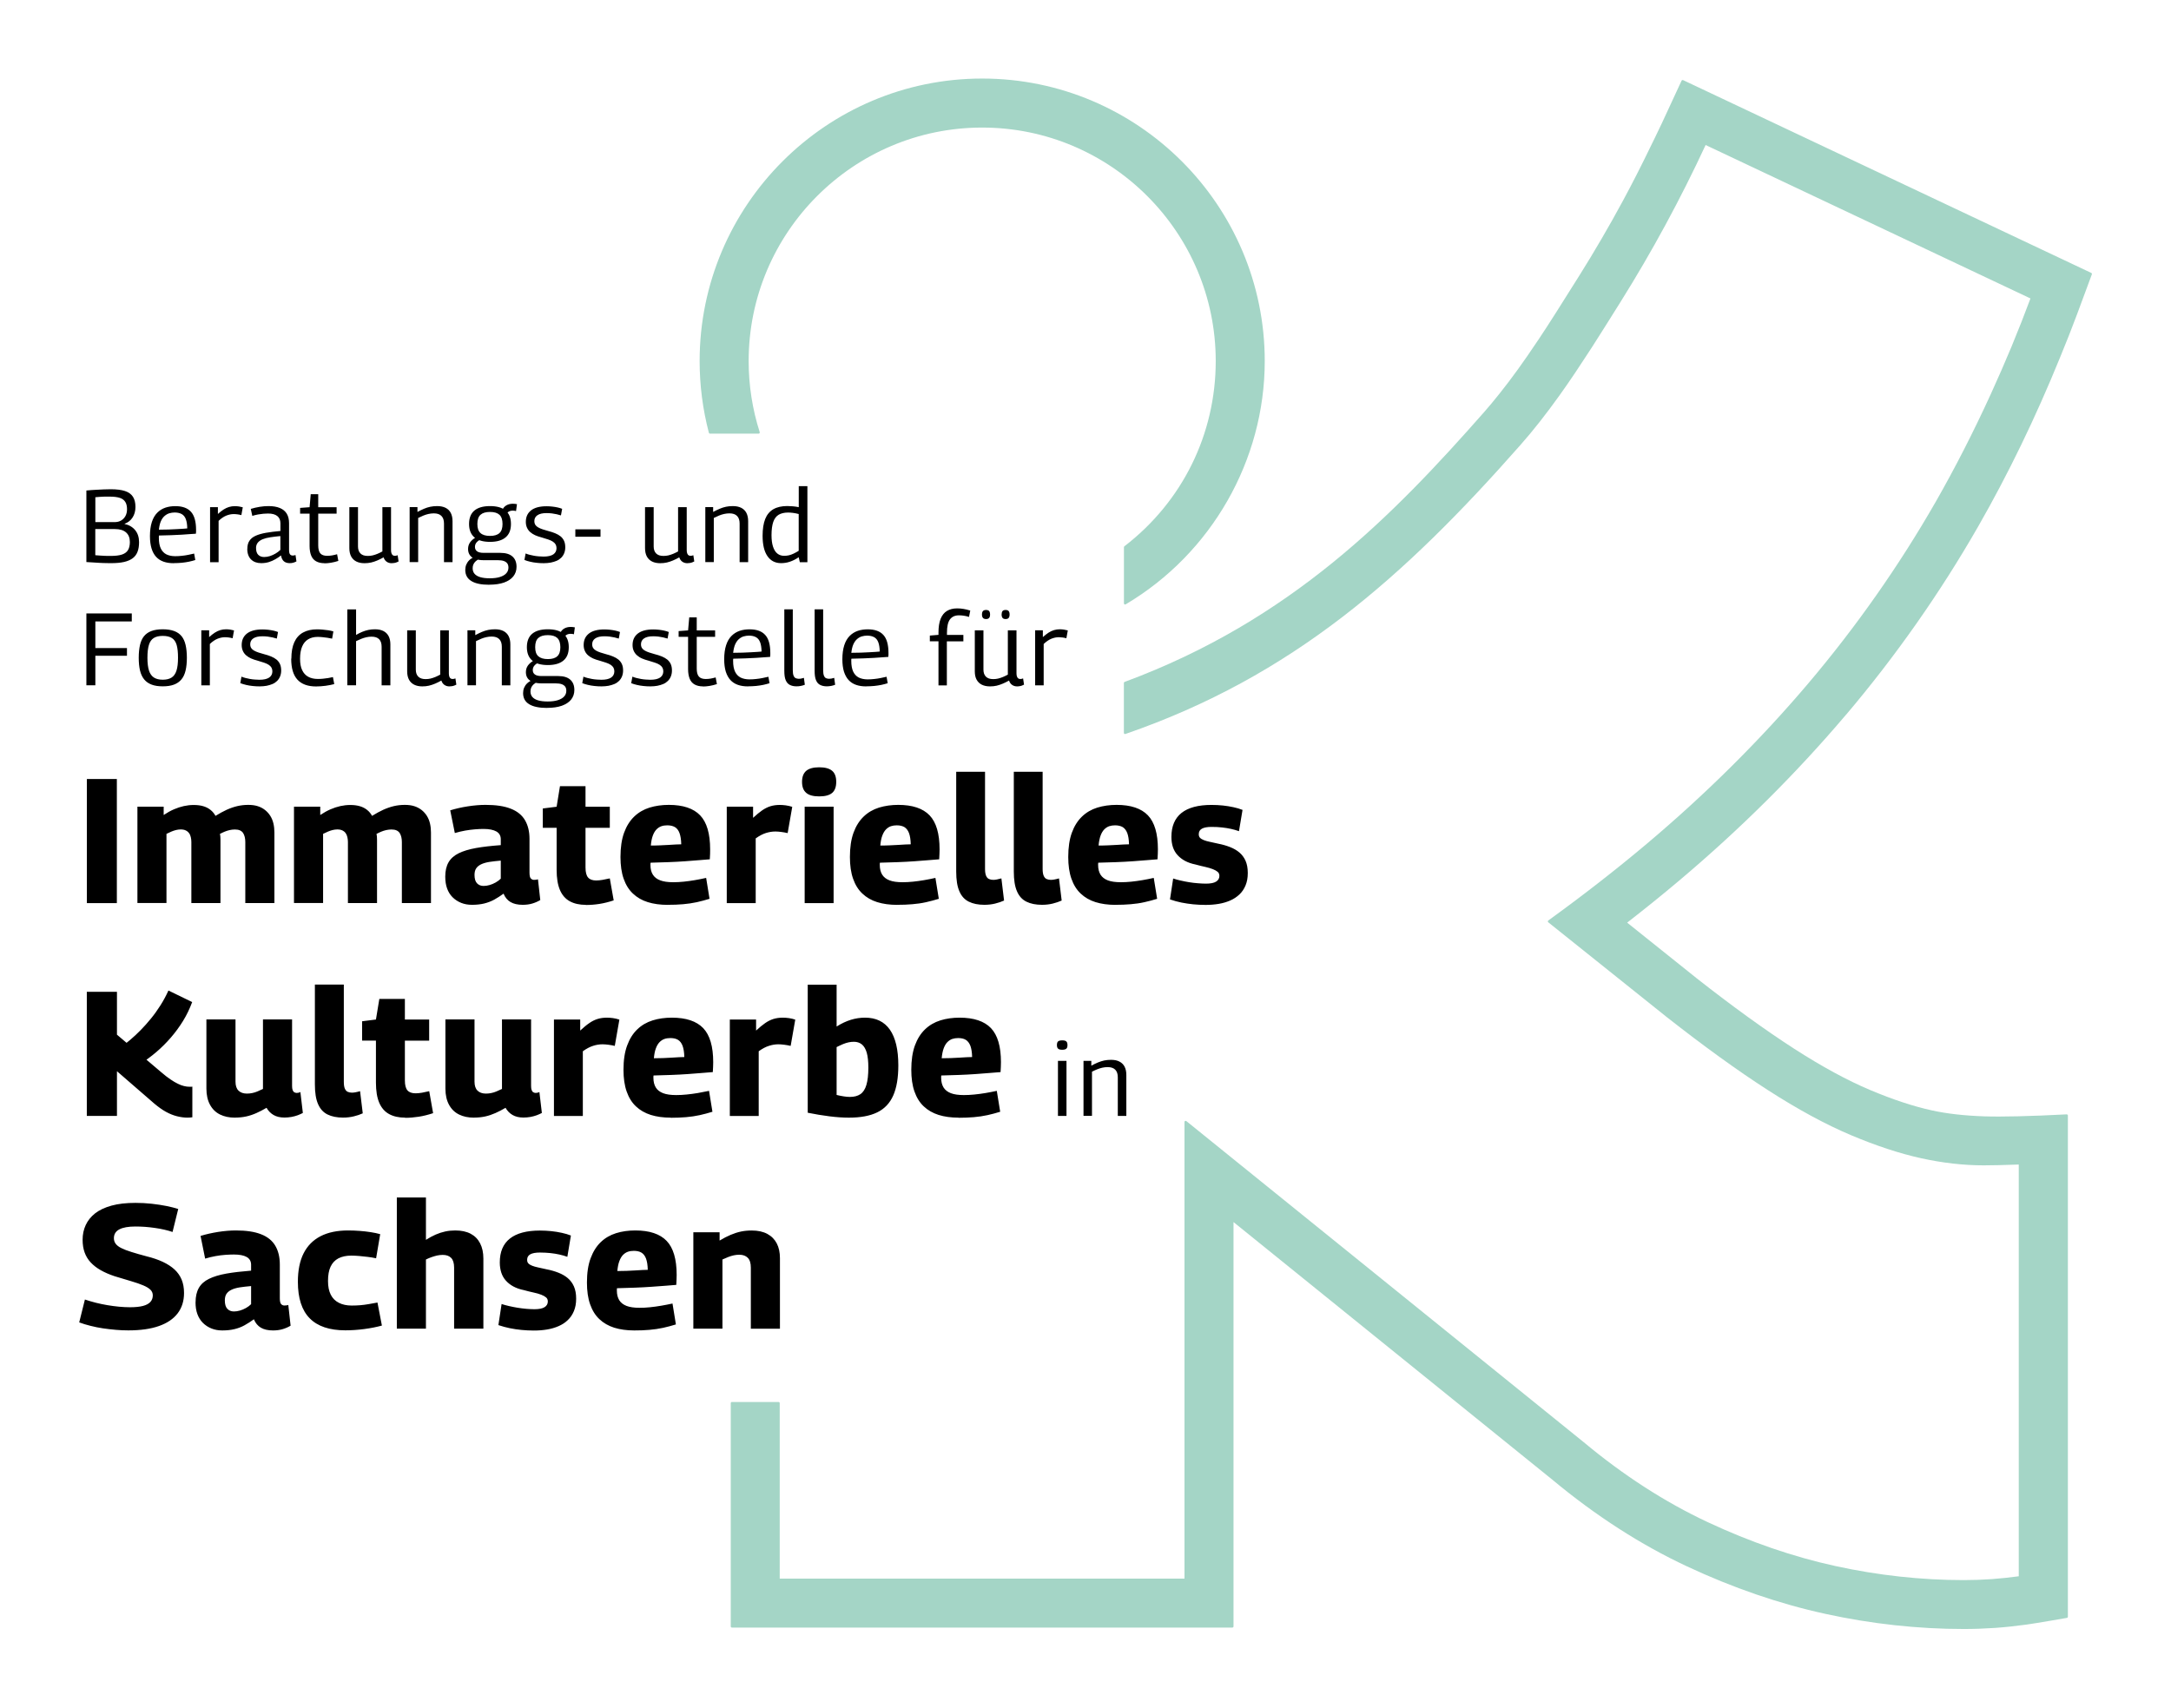
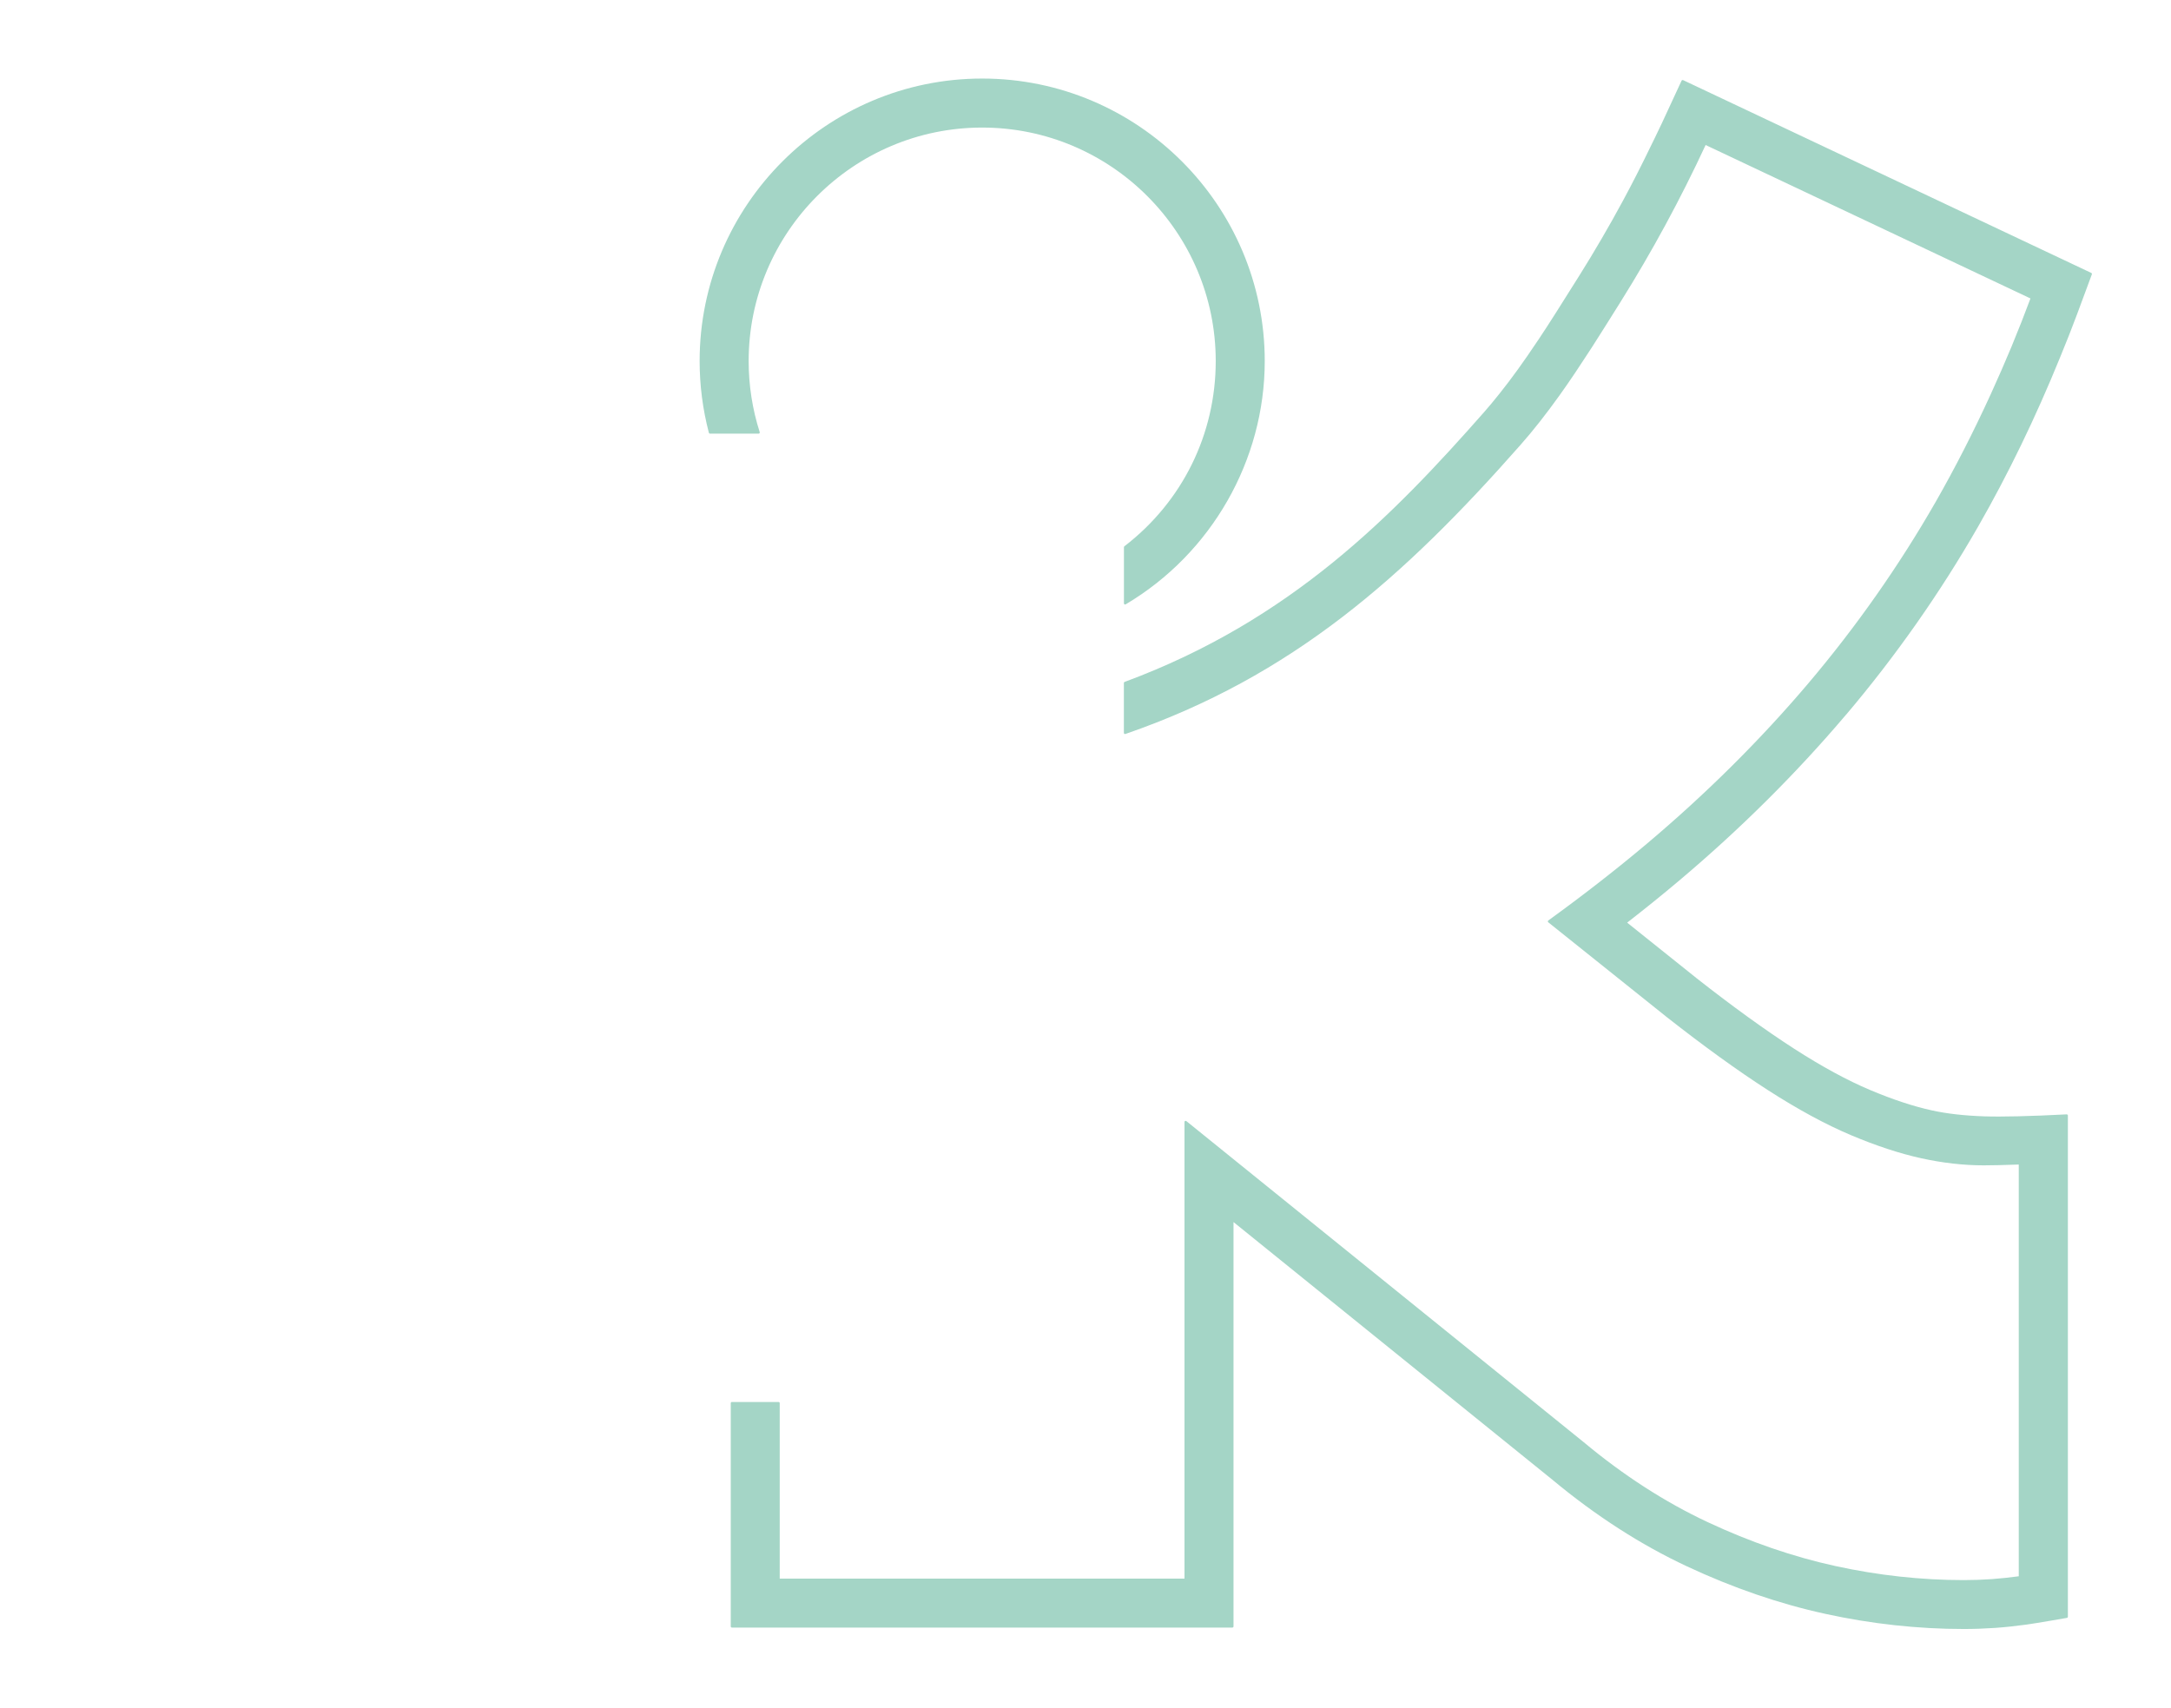
<svg xmlns="http://www.w3.org/2000/svg" id="Ebene_1" viewBox="0 0 396.85 311.81" width="150" height="118">
-   <path d="M15.79,102.58v-13.1c.66-.06,1.26-.11,1.77-.13.52-.03,1-.05,1.43-.07.43-.02.84-.03,1.23-.03,1.1,0,1.98.11,2.64.33.66.22,1.14.57,1.44,1.04.31.48.46,1.1.46,1.86s-.18,1.4-.53,1.94-.85.93-1.47,1.15v.02c.84.19,1.49.57,1.96,1.15.47.58.7,1.31.7,2.19,0,.68-.09,1.26-.28,1.75-.19.49-.48.88-.88,1.18s-.92.53-1.57.68c-.65.15-1.44.22-2.37.22-.3,0-.59,0-.85-.01-.27,0-.52-.01-.77-.02-.24,0-.51-.02-.79-.04-.28-.02-.59-.04-.93-.06-.34-.02-.73-.04-1.18-.07ZM17.42,95.26h3.53c.46,0,.86-.1,1.2-.3.34-.2.6-.48.79-.83.19-.36.28-.77.28-1.23,0-.54-.1-.98-.31-1.32s-.54-.6-1-.75c-.46-.15-1.07-.23-1.83-.23h-.52c-.15,0-.3,0-.44,0-.14,0-.29.01-.44.02-.15,0-.33.02-.53.03-.21.01-.45.03-.72.06v4.56h0ZM17.42,101.31c.36.03.68.05.95.07.27.02.51.03.72.04.21,0,.41.01.58.02.17,0,.36,0,.54,0,.88,0,1.57-.08,2.08-.25.51-.17.88-.44,1.11-.82s.34-.87.34-1.48c0-.75-.23-1.33-.69-1.74-.46-.41-1.14-.62-2.03-.62h-3.6v4.78h0ZM31.74,102.77c-.69,0-1.3-.09-1.84-.28s-.99-.48-1.36-.88c-.37-.4-.65-.92-.84-1.54-.19-.63-.29-1.38-.29-2.25,0-1.01.12-1.87.35-2.58.23-.71.56-1.27.99-1.7.42-.43.92-.73,1.47-.92.56-.19,1.17-.28,1.83-.28,1.28,0,2.23.34,2.85,1.02.62.68.94,1.79.94,3.31,0,.07,0,.18,0,.32,0,.14-.01.27-.03.39-.26.01-.62.04-1.06.07-.44.04-.96.07-1.55.11-.59.04-1.23.07-1.93.09-.7.03-1.44.04-2.21.06-.01.06-.02.12-.02.19v.21c0,.82.11,1.47.35,1.96.23.49.57.85,1.01,1.08.44.22.99.34,1.62.34.4,0,.81-.02,1.22-.07.41-.04.81-.1,1.19-.18.38-.08.74-.15,1.06-.23l.21,1.18c-.34.11-.72.21-1.14.3-.42.09-.86.15-1.32.2-.47.04-.96.07-1.49.07ZM29.06,96.64c.6,0,1.18-.01,1.73-.03.56-.02,1.07-.04,1.54-.07.47-.03.87-.05,1.19-.07.33-.03.56-.04.71-.06-.01-.7-.1-1.26-.26-1.69-.16-.43-.41-.74-.75-.93-.34-.19-.77-.29-1.3-.29-.33,0-.65.05-.96.14-.31.09-.6.26-.87.49-.27.23-.5.55-.68.96s-.3.92-.36,1.55ZM39.83,92.53v1.24c.38-.34.72-.61,1.05-.82.33-.21.66-.36.99-.46.34-.1.69-.15,1.05-.15.26,0,.52.02.77.06.25.04.48.09.69.15l-.26,1.43c-.22-.06-.46-.11-.7-.14-.24-.03-.47-.05-.69-.05-.44,0-.88.09-1.34.27-.46.18-.94.5-1.43.97v7.56h-1.56v-10.06h1.43ZM45.21,100.16c0-.6.12-1.1.38-1.48.25-.39.63-.7,1.15-.93.51-.23,1.15-.41,1.89-.54.75-.13,1.63-.24,2.63-.33v-1.41c0-.57-.19-1.02-.57-1.32-.38-.31-.95-.46-1.7-.46-.25,0-.53.01-.85.04-.31.03-.64.07-.97.13-.34.06-.69.15-1.05.26l-.28-1.28c.54-.16,1.09-.29,1.65-.38.56-.09,1.1-.13,1.6-.13.83,0,1.52.12,2.07.35.56.23.98.58,1.26,1.04.28.46.42,1.04.42,1.73v4.88c0,.41.06.69.18.83.12.14.28.21.48.21.08,0,.15,0,.24-.02.09-.01.18-.04.28-.07l.17,1.16c-.19.1-.38.18-.59.24-.21.06-.42.08-.65.08-.45,0-.81-.12-1.07-.35-.26-.23-.43-.58-.51-1.06-.3.24-.63.47-1.01.68-.37.22-.77.39-1.2.53-.43.13-.9.2-1.42.2-.39,0-.74-.06-1.04-.17-.31-.11-.57-.28-.8-.5s-.4-.49-.52-.82c-.12-.33-.18-.7-.18-1.13ZM46.81,100.03c0,.54.13.94.4,1.21.27.27.63.4,1.08.4.35,0,.7-.06,1.05-.17.35-.11.69-.27,1.02-.46.33-.19.63-.42.89-.67v-2.53c-.67.06-1.28.14-1.83.22s-1.01.2-1.41.36c-.39.16-.69.38-.9.64-.2.26-.31.59-.31.99ZM59.31,102.77c-.61,0-1.12-.12-1.53-.35-.41-.23-.71-.58-.9-1.05-.19-.47-.29-1.06-.29-1.75v-5.91h-1.73v-1.05l1.73-.13.21-2.38h1.37v2.38h3.36v1.18h-3.36v5.8c0,.68.13,1.16.38,1.46.26.3.68.45,1.27.45.3,0,.6-.03.9-.08s.6-.13.9-.21l.23,1.22c-.46.15-.91.26-1.33.33-.43.07-.83.11-1.2.11ZM66.62,102.77c-.56,0-1.05-.1-1.46-.3-.41-.2-.73-.5-.96-.91-.22-.41-.34-.92-.34-1.53v-7.51h1.58v7.19c0,.55.15.98.45,1.28.3.3.74.45,1.33.45.31,0,.62-.03.91-.1.29-.07.59-.17.88-.29s.59-.27.89-.43v-8.09h1.58v7.86c0,.25.03.46.1.61.06.16.15.27.25.33.11.06.22.09.35.09.18,0,.35-.04.51-.11l.17,1.14c-.11.06-.24.12-.38.17-.14.05-.28.09-.43.11s-.31.04-.47.04c-.34,0-.64-.09-.9-.27-.26-.18-.45-.45-.56-.8-.38.21-.75.4-1.13.56-.38.16-.75.29-1.14.38-.38.09-.79.13-1.23.13ZM74.88,102.58v-10.06h1.43v.88c.41-.22.81-.42,1.19-.58.38-.16.77-.29,1.17-.37.39-.08.81-.12,1.25-.12.61,0,1.12.11,1.54.32.41.21.73.52.94.93.21.41.32.91.32,1.51v7.49h-1.56v-7.06c0-.6-.15-1.06-.46-1.38-.31-.32-.77-.48-1.4-.48-.34,0-.66.04-.98.11-.31.07-.62.17-.92.29-.3.12-.62.27-.96.44v8.07s-1.56,0-1.56,0ZM89.44,106.71c-1.45,0-2.55-.22-3.28-.68-.74-.45-1.11-1.13-1.11-2.03,0-.35.06-.67.18-.97.12-.29.3-.56.54-.8.24-.24.55-.44.93-.62l1.01.34c-.3.12-.55.28-.74.45-.19.18-.34.37-.43.58-.1.21-.14.45-.14.71,0,.4.11.74.34,1.01s.57.48,1.04.62,1.06.21,1.75.21c.74,0,1.36-.08,1.86-.24.5-.16.89-.38,1.15-.67.27-.29.4-.64.4-1.05,0-.31-.07-.57-.21-.76-.14-.19-.35-.34-.63-.44-.28-.1-.65-.15-1.1-.15h-2.57c-.61,0-1.14-.08-1.57-.23s-.76-.39-.97-.69c-.22-.31-.33-.68-.33-1.12,0-.46.12-.87.36-1.21.24-.34.59-.65,1.05-.91l.9.34c-.34.18-.6.38-.78.6-.18.22-.27.49-.27.79,0,.34.12.61.38.8.25.19.66.29,1.22.29h3.04c.98,0,1.71.22,2.21.66.5.44.75,1.07.75,1.89,0,.68-.2,1.26-.59,1.75-.39.49-.96.86-1.7,1.13-.74.26-1.64.39-2.7.39ZM89.57,98.87c-1.26,0-2.22-.28-2.86-.83-.64-.55-.97-1.36-.97-2.44s.32-1.9.97-2.45c.64-.54,1.6-.82,2.86-.82s2.22.27,2.86.82c.64.54.97,1.36.97,2.45s-.32,1.89-.97,2.44c-.64.55-1.6.83-2.86.83ZM89.57,97.78c.78,0,1.35-.17,1.73-.52.38-.35.56-.9.56-1.66s-.19-1.33-.56-1.68c-.38-.35-.95-.52-1.73-.52s-1.35.17-1.74.52c-.38.35-.57.9-.57,1.68s.19,1.32.57,1.66c.38.35.96.52,1.74.52ZM92.46,93.95l-.66-.85c.16-.4.41-.7.75-.9.34-.2.74-.3,1.2-.3.14,0,.26,0,.38.02.12.01.24.03.37.06l-.17,1.26c-.09-.03-.18-.04-.28-.06-.1-.01-.21-.02-.32-.02-.29,0-.54.06-.75.19-.21.13-.39.33-.53.6ZM95.86,102.19l.22-1.2c.21.09.45.17.72.24.27.07.55.13.83.18.29.05.58.09.88.11.3.03.59.04.86.04.79,0,1.38-.14,1.77-.4.39-.27.59-.65.59-1.15,0-.26-.06-.49-.17-.68-.11-.19-.28-.36-.51-.51-.22-.14-.51-.28-.85-.39-.35-.12-.74-.24-1.19-.37-.44-.11-.83-.25-1.18-.4-.35-.16-.65-.35-.91-.58-.26-.23-.46-.5-.59-.81-.14-.31-.21-.66-.21-1.06,0-.9.32-1.6.96-2.1.64-.5,1.58-.75,2.82-.75.36,0,.72.02,1.06.06.35.04.67.09.98.16.31.07.58.15.82.25l-.22,1.2c-.25-.07-.51-.14-.78-.21-.27-.06-.56-.11-.86-.15-.31-.04-.64-.06-.99-.06-.74,0-1.29.13-1.67.39-.38.26-.56.62-.56,1.07,0,.28.06.5.18.69.12.18.29.34.53.47.23.13.5.25.81.35.31.1.64.2,1,.3.47.12.91.26,1.29.42.39.16.72.35.99.57.27.22.48.5.63.82.15.33.22.72.22,1.18,0,.4-.07.76-.2,1.08-.13.32-.31.59-.54.82s-.51.42-.83.56c-.33.14-.69.25-1.09.33-.4.07-.83.11-1.29.11-.43,0-.85-.02-1.27-.07-.42-.04-.82-.11-1.2-.2-.38-.09-.73-.19-1.04-.32ZM105.17,97.93v-1.35h4.6v1.35h-4.6ZM120.67,102.77c-.56,0-1.05-.1-1.46-.3-.41-.2-.73-.5-.96-.91-.22-.41-.34-.92-.34-1.53v-7.51h1.58v7.19c0,.55.15.98.45,1.28.3.3.74.45,1.33.45.31,0,.62-.03.91-.1.29-.07.59-.17.88-.29s.59-.27.89-.43v-8.09h1.58v7.86c0,.25.03.46.1.61.06.16.15.27.25.33.11.06.22.09.35.09.18,0,.35-.04.51-.11l.17,1.14c-.11.06-.24.12-.38.17-.14.05-.28.09-.43.11s-.31.04-.47.04c-.34,0-.64-.09-.9-.27-.26-.18-.45-.45-.56-.8-.38.21-.75.4-1.13.56-.38.16-.75.29-1.14.38-.38.09-.79.13-1.23.13ZM128.93,102.58v-10.06h1.43v.88c.41-.22.81-.42,1.19-.58.38-.16.77-.29,1.16-.37.39-.08.81-.12,1.25-.12.61,0,1.12.11,1.54.32.41.21.73.52.94.93.21.41.32.91.32,1.51v7.49h-1.56v-7.06c0-.6-.15-1.06-.46-1.38-.31-.32-.77-.48-1.4-.48-.34,0-.66.04-.98.11s-.62.17-.92.29c-.3.12-.62.27-.96.44v8.07s-1.56,0-1.56,0ZM146.21,102.6l-.21-.92c-.56.38-1.1.65-1.62.82-.52.18-1.05.26-1.6.26-1.08,0-1.91-.43-2.5-1.29-.59-.86-.88-2.09-.88-3.71,0-1.25.16-2.28.48-3.08.32-.8.82-1.39,1.49-1.78.68-.39,1.53-.58,2.55-.58.31,0,.65.02,1.01.05.36.03.71.08,1.08.16v-3.85h1.58v13.91s-1.37,0-1.37,0ZM146,100.52v-6.74c-.39-.1-.74-.17-1.06-.21-.32-.04-.62-.06-.89-.06-.69,0-1.26.14-1.71.4-.45.27-.78.71-.99,1.31-.21.61-.32,1.42-.32,2.43,0,.83.09,1.52.27,2.08.18.56.44.99.79,1.27.34.28.76.42,1.25.42.29,0,.57-.03.85-.09.27-.06.56-.16.85-.3.29-.14.62-.31.97-.53ZM15.79,125.1v-13.14h8.3v1.46h-6.66v4.86h5.78v1.41h-5.78v5.4s-1.63,0-1.63,0ZM25.36,120.05c0-.89.08-1.66.23-2.32s.39-1.19.73-1.61c.34-.42.79-.74,1.35-.95.56-.21,1.26-.32,2.08-.32s1.52.11,2.09.32c.57.21,1.02.53,1.36.95.34.42.58.96.73,1.61.15.66.23,1.43.23,2.32s-.08,1.7-.24,2.36c-.16.67-.42,1.21-.77,1.62-.35.42-.8.73-1.36.94-.56.21-1.24.31-2.04.31s-1.46-.1-2.02-.31c-.56-.21-1.01-.52-1.36-.94-.35-.42-.61-.96-.77-1.62-.16-.66-.24-1.45-.24-2.36ZM26.95,120.05c0,.99.1,1.78.29,2.36.19.59.5,1.01.91,1.27.41.26.94.39,1.6.39s1.2-.13,1.61-.39.71-.68.9-1.27c.19-.59.28-1.37.28-2.36s-.08-1.75-.25-2.34c-.17-.58-.46-1-.87-1.26s-.97-.39-1.67-.39-1.24.13-1.65.39c-.41.26-.71.68-.88,1.26-.18.58-.27,1.36-.27,2.34ZM38.23,115.04v1.24c.38-.34.72-.61,1.05-.82.33-.21.66-.36.99-.46.34-.1.69-.15,1.05-.15.26,0,.52.02.77.06.25.04.48.09.69.15l-.26,1.43c-.22-.06-.46-.11-.7-.14-.24-.03-.47-.05-.69-.05-.44,0-.88.09-1.34.27-.46.18-.94.5-1.43.97v7.56h-1.56v-10.06s1.43,0,1.43,0ZM43.92,124.71l.22-1.2c.21.09.45.17.72.24.27.07.55.13.83.18.29.05.58.09.88.11.3.03.59.04.86.04.79,0,1.38-.14,1.77-.4.39-.27.59-.65.59-1.15,0-.26-.06-.49-.17-.68-.11-.19-.28-.36-.51-.51-.22-.14-.51-.28-.85-.39-.35-.12-.74-.24-1.19-.37-.44-.11-.83-.25-1.18-.4-.35-.16-.65-.35-.91-.58-.26-.23-.46-.5-.59-.81-.14-.31-.21-.66-.21-1.06,0-.9.32-1.6.96-2.1.64-.5,1.58-.75,2.82-.75.36,0,.72.02,1.06.06.35.04.67.09.98.16.31.07.58.15.82.25l-.22,1.2c-.25-.07-.51-.14-.78-.21-.27-.06-.56-.11-.86-.15-.31-.04-.63-.06-.99-.06-.74,0-1.29.13-1.67.39-.38.26-.56.62-.56,1.07,0,.28.06.5.18.69.12.18.29.34.53.47.23.13.5.25.81.35.31.1.64.2,1.01.3.47.12.91.26,1.29.42s.72.35.99.57c.27.22.48.5.63.82.15.33.22.72.22,1.18,0,.4-.07.76-.2,1.08-.13.32-.31.59-.54.82-.23.23-.51.42-.83.56-.33.14-.69.25-1.09.33-.4.07-.83.11-1.29.11-.42,0-.85-.02-1.27-.07-.42-.04-.82-.11-1.2-.2-.38-.09-.73-.19-1.04-.32ZM53.26,120.22c0-1.21.18-2.22.54-3.01s.9-1.39,1.6-1.77c.71-.39,1.56-.58,2.56-.58.33,0,.66.02,1.01.05.35.03.7.07,1.04.12.34.05.65.12.93.21l-.23,1.32c-.28-.06-.56-.11-.86-.16-.3-.04-.6-.08-.9-.11-.3-.03-.59-.05-.87-.05-.69,0-1.27.15-1.75.44-.48.29-.85.73-1.1,1.32-.25.58-.38,1.33-.38,2.24,0,.84.12,1.53.38,2.07.25.54.62.95,1.11,1.22.49.27,1.08.4,1.76.4.29,0,.59-.01.9-.04.31-.03.63-.07.95-.12.32-.06.62-.11.91-.18l.24,1.28c-.45.12-.98.23-1.59.31-.61.08-1.19.12-1.74.12-1.5,0-2.63-.41-3.4-1.24-.76-.83-1.14-2.1-1.14-3.83ZM63.49,125.1v-13.89h1.6v4.67c.39-.23.76-.41,1.12-.56.36-.15.74-.27,1.12-.35.38-.08.79-.12,1.21-.12.6,0,1.11.1,1.53.31.42.21.74.52.96.93.22.41.33.92.33,1.52v7.49h-1.6v-7.06c0-.6-.15-1.06-.45-1.37s-.76-.47-1.39-.47c-.34,0-.66.04-.97.11-.31.07-.62.17-.92.29-.3.12-.61.26-.94.42v8.07h-1.6ZM77.19,125.29c-.56,0-1.05-.1-1.46-.3-.41-.2-.73-.5-.96-.91-.22-.41-.34-.92-.34-1.53v-7.51h1.58v7.19c0,.55.15.98.45,1.28.3.3.75.45,1.33.45.31,0,.62-.03.91-.1.29-.07.59-.17.88-.29.29-.12.59-.27.89-.43v-8.09h1.58v7.86c0,.25.03.46.09.61.06.16.15.27.25.33.11.06.22.09.35.09.18,0,.34-.04.51-.11l.17,1.14c-.11.06-.24.12-.38.17-.14.05-.28.09-.43.11s-.31.04-.47.04c-.34,0-.64-.09-.9-.27-.26-.18-.45-.45-.56-.8-.38.21-.75.4-1.13.56-.38.16-.75.29-1.14.38-.38.09-.79.13-1.23.13ZM85.45,125.1v-10.06h1.43v.88c.41-.22.81-.42,1.19-.58.38-.16.77-.29,1.17-.37.39-.08.81-.12,1.25-.12.61,0,1.12.11,1.54.32.41.21.73.52.94.93.21.41.32.91.32,1.51v7.49h-1.56v-7.06c0-.6-.15-1.06-.46-1.38-.31-.32-.77-.48-1.4-.48-.34,0-.66.04-.98.11s-.62.17-.92.29c-.3.12-.62.27-.96.44v8.07h-1.56ZM100.01,129.23c-1.45,0-2.55-.23-3.28-.68-.74-.45-1.11-1.13-1.11-2.03,0-.35.06-.67.18-.97.12-.29.3-.56.54-.8.25-.24.56-.44.93-.62l1.01.34c-.3.12-.55.28-.74.45s-.34.37-.43.58c-.09.21-.14.45-.14.71,0,.4.11.74.34,1.01s.57.48,1.04.62c.47.14,1.06.21,1.76.21.74,0,1.36-.08,1.86-.24.5-.16.89-.38,1.15-.67.27-.29.4-.64.4-1.05,0-.31-.07-.57-.21-.76-.14-.19-.35-.34-.63-.44-.28-.1-.65-.15-1.1-.15h-2.57c-.61,0-1.14-.08-1.57-.23-.43-.16-.76-.39-.98-.69-.22-.31-.33-.68-.33-1.12,0-.46.12-.87.36-1.21.24-.34.59-.65,1.05-.91l.9.34c-.34.18-.6.38-.78.6s-.27.49-.27.79c0,.34.12.61.38.8.25.19.66.29,1.22.29h3.04c.98,0,1.71.22,2.21.66.5.44.75,1.07.75,1.89,0,.68-.2,1.26-.59,1.75-.39.49-.96.86-1.7,1.13-.74.26-1.64.39-2.71.39ZM100.14,121.39c-1.26,0-2.22-.28-2.86-.83-.64-.55-.97-1.36-.97-2.44s.32-1.9.97-2.45c.64-.54,1.6-.82,2.86-.82s2.22.27,2.86.82c.64.54.97,1.36.97,2.45s-.32,1.89-.97,2.44c-.64.55-1.6.83-2.86.83ZM100.14,120.3c.78,0,1.35-.17,1.73-.52.38-.35.56-.9.56-1.66s-.19-1.33-.56-1.68c-.38-.35-.95-.52-1.73-.52s-1.35.17-1.74.52-.57.9-.57,1.68.19,1.32.57,1.66.96.52,1.74.52ZM103.03,116.47l-.66-.85c.16-.4.41-.7.75-.9.34-.2.74-.3,1.2-.3.14,0,.27,0,.39.02.12.01.24.03.37.06l-.17,1.26c-.09-.03-.18-.04-.28-.06-.1-.01-.21-.02-.32-.02-.29,0-.54.06-.75.19-.21.13-.39.33-.53.6ZM106.43,124.71l.22-1.2c.21.09.45.17.72.24.27.07.55.13.83.18.29.05.58.09.88.11.3.03.59.04.86.04.79,0,1.38-.14,1.77-.4.39-.27.59-.65.59-1.15,0-.26-.06-.49-.17-.68-.11-.19-.28-.36-.51-.51-.22-.14-.51-.28-.85-.39-.35-.12-.74-.24-1.19-.37-.44-.11-.83-.25-1.18-.4-.35-.16-.65-.35-.91-.58-.26-.23-.46-.5-.59-.81-.14-.31-.21-.66-.21-1.06,0-.9.32-1.6.96-2.1.64-.5,1.58-.75,2.82-.75.36,0,.72.02,1.06.06.35.04.67.09.98.16.31.07.58.15.82.25l-.22,1.2c-.25-.07-.51-.14-.78-.21-.27-.06-.56-.11-.86-.15-.31-.04-.64-.06-.99-.06-.74,0-1.29.13-1.67.39-.38.26-.56.62-.56,1.07,0,.28.06.5.18.69.12.18.29.34.53.47.23.13.5.25.81.35.31.1.64.2,1,.3.47.12.91.26,1.29.42.39.16.72.35.99.57.27.22.48.5.63.82.15.33.22.72.22,1.18,0,.4-.07.76-.2,1.08-.13.32-.31.59-.54.82s-.51.42-.83.56c-.33.14-.69.25-1.09.33-.4.07-.83.11-1.29.11-.43,0-.85-.02-1.27-.07-.42-.04-.82-.11-1.2-.2-.38-.09-.73-.19-1.04-.32ZM115.38,124.71l.22-1.2c.21.09.46.17.72.24.27.07.55.13.83.18.29.05.58.09.88.11s.59.04.86.04c.79,0,1.38-.14,1.77-.4.39-.27.59-.65.59-1.15,0-.26-.06-.49-.17-.68-.11-.19-.28-.36-.51-.51-.22-.14-.51-.28-.86-.39-.34-.12-.74-.24-1.19-.37-.44-.11-.83-.25-1.18-.4s-.65-.35-.91-.58c-.26-.23-.45-.5-.59-.81-.14-.31-.21-.66-.21-1.06,0-.9.32-1.6.96-2.1.64-.5,1.58-.75,2.81-.75.36,0,.72.02,1.06.06.34.04.67.09.97.16.31.07.58.15.82.25l-.22,1.2c-.25-.07-.51-.14-.78-.21-.27-.06-.56-.11-.86-.15-.31-.04-.64-.06-.99-.06-.74,0-1.29.13-1.67.39-.38.26-.56.62-.56,1.07,0,.28.06.5.18.69.12.18.29.34.53.47.23.13.5.25.81.35.31.1.64.2,1,.3.48.12.91.26,1.3.42.39.16.71.35.99.57.27.22.48.5.63.82.15.33.22.72.22,1.18,0,.4-.07.76-.2,1.08-.13.32-.31.59-.54.82s-.51.42-.83.56c-.32.14-.69.25-1.09.33-.4.07-.83.11-1.29.11-.43,0-.85-.02-1.27-.07-.42-.04-.82-.11-1.2-.2-.38-.09-.73-.19-1.04-.32ZM128.5,125.29c-.61,0-1.12-.12-1.53-.35-.41-.23-.71-.58-.9-1.05-.19-.47-.29-1.06-.29-1.75v-5.91h-1.73v-1.05l1.73-.13.21-2.38h1.37v2.38h3.36v1.18h-3.36v5.8c0,.68.13,1.16.39,1.46.26.3.68.45,1.27.45.3,0,.6-.03.9-.08s.6-.13.9-.21l.23,1.22c-.46.15-.91.26-1.33.33-.43.07-.83.11-1.2.11ZM136.72,125.29c-.69,0-1.3-.09-1.84-.28s-.99-.48-1.36-.88c-.37-.4-.65-.92-.85-1.54-.19-.63-.29-1.38-.29-2.25,0-1.01.12-1.87.35-2.58.23-.71.56-1.27.99-1.7.43-.43.92-.73,1.47-.92s1.17-.28,1.83-.28c1.28,0,2.23.34,2.85,1.02.63.68.94,1.79.94,3.31,0,.07,0,.18,0,.32,0,.14-.02.27-.03.39-.26.01-.62.04-1.06.07-.44.04-.96.07-1.55.11-.59.04-1.23.07-1.93.09-.7.03-1.44.04-2.21.06-.01.06-.02.12-.02.19v.21c0,.82.12,1.47.35,1.96.23.49.57.85,1.01,1.08.45.22.99.34,1.62.34.4,0,.81-.02,1.22-.07.41-.04.81-.1,1.19-.18.38-.08.74-.15,1.06-.23l.21,1.18c-.34.11-.72.21-1.13.3-.42.09-.86.15-1.32.2-.46.04-.96.07-1.48.07ZM134.03,119.15c.6,0,1.18-.01,1.74-.03.56-.02,1.07-.04,1.54-.07.47-.03.87-.05,1.19-.07.32-.03.56-.04.71-.06-.01-.7-.1-1.26-.26-1.69-.16-.43-.41-.74-.75-.93-.34-.19-.77-.29-1.3-.29-.32,0-.64.05-.96.14s-.6.26-.87.49c-.27.23-.49.55-.68.96-.18.41-.3.92-.37,1.55ZM144.92,111.22v11.11c0,.44.05.77.14,1,.1.23.23.39.4.46.17.07.35.11.55.11.14,0,.29-.01.44-.04.16-.03.32-.07.5-.13l.17,1.26c-.21.09-.45.16-.71.21-.26.06-.53.08-.81.08-.46,0-.86-.08-1.2-.25-.34-.16-.59-.45-.77-.86-.18-.41-.26-.99-.26-1.73v-11.24s1.56,0,1.56,0ZM150.47,111.22v11.11c0,.44.05.77.14,1,.09.23.23.39.39.46.17.07.35.11.55.11.14,0,.28-.01.44-.04s.32-.07.5-.13l.17,1.26c-.21.09-.45.16-.71.21s-.53.08-.81.08c-.46,0-.86-.08-1.2-.25-.34-.16-.6-.45-.77-.86-.18-.41-.26-.99-.26-1.73v-11.24s1.56,0,1.56,0ZM158.32,125.29c-.69,0-1.3-.09-1.84-.28s-.99-.48-1.36-.88c-.37-.4-.65-.92-.85-1.54-.19-.63-.29-1.38-.29-2.25,0-1.01.12-1.87.35-2.58.23-.71.56-1.27.99-1.7.43-.43.92-.73,1.47-.92s1.17-.28,1.83-.28c1.28,0,2.23.34,2.85,1.02.63.68.94,1.79.94,3.31,0,.07,0,.18,0,.32,0,.14-.02.27-.03.39-.26.01-.62.04-1.06.07-.44.04-.96.07-1.55.11-.59.04-1.23.07-1.93.09-.7.03-1.44.04-2.21.06-.01.06-.02.12-.02.19v.21c0,.82.12,1.47.35,1.96.23.49.57.85,1.01,1.08.45.22.99.34,1.62.34.4,0,.81-.02,1.22-.07.41-.04.81-.1,1.19-.18.38-.08.74-.15,1.06-.23l.21,1.18c-.34.11-.72.21-1.13.3-.42.09-.86.15-1.32.2-.46.04-.96.07-1.48.07ZM155.63,119.15c.6,0,1.18-.01,1.74-.03.56-.02,1.07-.04,1.54-.07.47-.03.87-.05,1.19-.07.32-.03.56-.04.71-.06-.01-.7-.1-1.26-.26-1.69-.16-.43-.41-.74-.75-.93-.34-.19-.77-.29-1.3-.29-.32,0-.64.05-.96.14s-.6.26-.87.49c-.27.23-.49.55-.68.96-.18.41-.3.92-.37,1.55ZM171.55,125.1v-8.05h-1.58v-1.05l1.58-.13v-.41c0-1.03.13-1.86.39-2.52.26-.65.65-1.13,1.15-1.44.51-.31,1.13-.47,1.87-.47.4,0,.79.03,1.17.1.38.06.79.16,1.23.3l-.23,1.16c-.32-.1-.64-.18-.94-.22-.3-.05-.6-.07-.9-.07-.73,0-1.27.25-1.64.74-.37.5-.55,1.31-.55,2.45v.39h3v1.18h-3.02v8.05h-1.54ZM180.95,125.29c-.56,0-1.05-.1-1.46-.3-.41-.2-.73-.5-.96-.91s-.34-.92-.34-1.53v-7.51h1.58v7.19c0,.55.15.98.45,1.28.3.3.74.45,1.33.45.31,0,.62-.03.91-.1.29-.07.59-.17.88-.29s.59-.27.89-.43v-8.09h1.58v7.86c0,.25.03.46.1.61.06.16.15.27.25.33.1.06.22.09.35.09.18,0,.35-.04.51-.11l.17,1.14c-.11.06-.24.12-.38.17-.14.05-.28.09-.43.11-.15.03-.31.04-.47.04-.34,0-.64-.09-.9-.27-.26-.18-.45-.45-.56-.8-.38.21-.75.4-1.13.56-.38.16-.75.29-1.13.38-.38.09-.79.13-1.23.13ZM180.25,112.98c-.26,0-.45-.07-.57-.21-.12-.14-.18-.35-.18-.62s.06-.5.18-.63c.12-.13.31-.2.57-.2s.45.07.56.2c.11.13.17.34.17.63s-.05.48-.17.62-.3.21-.56.21ZM183.82,112.98c-.26,0-.45-.07-.56-.21-.11-.14-.17-.35-.17-.62s.06-.5.17-.63c.11-.13.3-.2.56-.2s.45.07.56.2c.11.13.17.34.17.63s-.06.48-.17.62c-.11.14-.3.21-.56.21ZM190.63,115.04v1.24c.38-.34.73-.61,1.05-.82.32-.21.66-.36.99-.46.34-.1.69-.15,1.05-.15.26,0,.52.02.77.06.25.04.48.09.7.15l-.26,1.43c-.23-.06-.46-.11-.7-.14-.24-.03-.47-.05-.68-.05-.44,0-.88.09-1.34.27-.46.18-.93.5-1.43.97v7.56h-1.56v-10.06s1.43,0,1.43,0ZM15.88,164.91v-22.69h5.48v22.69h-5.48ZM25.12,164.91v-17.63h4.8v1.52c.65-.43,1.27-.78,1.88-1.04.6-.26,1.21-.46,1.8-.59.6-.13,1.19-.2,1.8-.2.69,0,1.29.08,1.78.23.5.15.93.37,1.3.67.37.29.67.65.91,1.09.74-.45,1.42-.83,2.06-1.12.64-.29,1.28-.51,1.91-.66.64-.15,1.31-.23,2.03-.23.65,0,1.23.08,1.73.24.51.16.95.4,1.33.7.38.3.7.66.96,1.07.26.41.45.88.57,1.39.12.52.18,1.07.18,1.65v12.9h-5.32v-11.15c0-.32-.03-.63-.1-.92s-.17-.54-.31-.75c-.14-.2-.33-.36-.58-.47-.25-.11-.56-.16-.92-.16-.32,0-.64.04-.96.11-.31.07-.62.17-.91.29-.29.12-.58.26-.86.41.04.17.07.35.08.53.01.18.02.36.02.54v11.57h-5.32v-11.15c0-.3-.03-.6-.1-.89-.06-.29-.17-.54-.33-.75-.15-.21-.35-.37-.6-.49-.25-.12-.56-.18-.92-.18-.28,0-.57.04-.86.11-.29.07-.58.17-.86.29-.28.12-.57.26-.88.41v12.64h-5.32ZM53.74,164.91v-17.63h4.8v1.52c.65-.43,1.28-.78,1.88-1.04.6-.26,1.21-.46,1.8-.59.6-.13,1.19-.2,1.8-.2.69,0,1.29.08,1.78.23.5.15.93.37,1.3.67.37.29.67.65.91,1.09.74-.45,1.42-.83,2.06-1.12.64-.29,1.28-.51,1.91-.66s1.31-.23,2.03-.23c.65,0,1.23.08,1.73.24s.95.4,1.33.7c.38.3.7.66.96,1.07.26.41.45.88.57,1.39.12.52.18,1.07.18,1.65v12.9h-5.32v-11.15c0-.32-.03-.63-.1-.92s-.17-.54-.31-.75c-.14-.2-.33-.36-.58-.47-.25-.11-.56-.16-.92-.16-.32,0-.64.04-.96.11-.32.07-.62.17-.91.29-.29.12-.58.26-.86.41.04.17.07.35.08.53.01.18.02.36.02.54v11.57h-5.32v-11.15c0-.3-.03-.6-.1-.89-.06-.29-.17-.54-.32-.75-.15-.21-.35-.37-.6-.49-.25-.12-.56-.18-.92-.18-.28,0-.57.04-.86.11-.29.07-.58.17-.86.29-.28.12-.57.26-.88.41v12.64h-5.32ZM81.39,160.08c0-1.06.2-1.93.6-2.63.4-.69,1.02-1.24,1.85-1.65.83-.41,1.89-.73,3.16-.96,1.28-.23,2.79-.4,4.54-.53v-1.07c0-.65-.27-1.12-.81-1.43-.54-.3-1.32-.46-2.33-.46-.46,0-.97.02-1.56.07s-1.18.12-1.8.23c-.62.11-1.25.26-1.9.45l-.84-4.15c.97-.3,2.04-.55,3.21-.73,1.17-.18,2.25-.27,3.24-.27,1.9,0,3.44.23,4.62.7,1.18.46,2.04,1.16,2.59,2.09.55.93.83,2.08.83,3.43v6.16c0,.54.08.9.24,1.07.16.17.35.26.57.26.11,0,.23,0,.37-.02s.26-.04.37-.08l.42,3.79c-.43.26-.91.47-1.44.63-.53.16-1.12.24-1.77.24-.91,0-1.65-.17-2.22-.5-.57-.33-1-.85-1.28-1.54-.56.41-1.13.77-1.7,1.09-.57.31-1.19.55-1.85.71-.66.16-1.4.24-2.22.24-.74,0-1.4-.12-1.99-.36-.6-.24-1.11-.58-1.56-1.02-.44-.44-.78-.98-1-1.6-.23-.62-.34-1.35-.34-2.17ZM86.74,159.76c0,.69.15,1.2.45,1.52.3.32.7.49,1.2.49.35,0,.71-.05,1.09-.16.38-.11.75-.26,1.12-.47.37-.21.68-.44.94-.7v-3.3c-.8.07-1.5.15-2.09.24-.6.1-1.1.24-1.51.44-.41.2-.71.45-.91.76-.2.31-.29.71-.29,1.18ZM107.1,165.23c-1.17,0-2.15-.22-2.95-.66-.8-.44-1.4-1.13-1.8-2.07-.4-.94-.6-2.17-.6-3.68v-7.68h-2.53v-3.53l2.53-.32.61-3.76h4.67v3.76h4.44v3.85h-4.44v7.26c0,.87.16,1.47.47,1.83s.81.54,1.47.54c.37,0,.76-.04,1.17-.11.41-.07.85-.17,1.33-.27l.71,4.02c-.91.3-1.78.52-2.63.65-.84.13-1.66.19-2.46.19ZM122.07,165.23c-1.38,0-2.6-.17-3.66-.5-1.06-.33-1.96-.85-2.71-1.56-.75-.7-1.31-1.61-1.7-2.72-.39-1.11-.58-2.44-.58-3.97,0-1.75.22-3.23.66-4.44.44-1.21,1.06-2.19,1.85-2.95.79-.76,1.72-1.3,2.8-1.64,1.08-.33,2.26-.5,3.53-.5,2.59,0,4.5.64,5.72,1.91,1.22,1.27,1.83,3.35,1.83,6.22,0,.22,0,.49-.01.83-.01.34-.03.67-.05.99-.54.04-1.2.1-1.98.16s-1.64.13-2.59.2c-.95.07-1.96.12-3.01.16-1.06.04-2.14.08-3.24.1-.02.06-.03.13-.03.19v.23c0,.71.14,1.3.44,1.77s.74.81,1.35,1.04c.61.23,1.39.34,2.37.34.61,0,1.24-.03,1.91-.1.67-.07,1.35-.16,2.04-.28.69-.12,1.38-.25,2.07-.41l.62,3.82c-.76.24-1.54.44-2.33.62-.8.17-1.63.3-2.5.37-.87.08-1.79.11-2.79.11ZM118.96,154.38c.56,0,1.12,0,1.68-.03s1.09-.05,1.59-.08c.5-.03.94-.06,1.33-.08.39-.02.71-.03.97-.03-.02-.86-.13-1.55-.32-2.06-.19-.51-.47-.87-.84-1.09-.37-.21-.83-.32-1.39-.32-.39,0-.75.05-1.07.16-.32.11-.62.3-.89.57-.27.27-.5.65-.68,1.13s-.31,1.1-.37,1.83ZM137.66,147.28v2.04c.6-.56,1.15-1.01,1.65-1.36.5-.35,1.01-.6,1.52-.76.52-.16,1.09-.24,1.72-.24.35,0,.71.03,1.1.08.39.05.78.15,1.17.27l-.84,4.8c-.39-.09-.78-.16-1.17-.21-.39-.05-.74-.08-1.07-.08-.56,0-1.13.09-1.72.27-.58.18-1.21.51-1.88.99v11.83h-5.29v-17.63h4.8ZM149.75,145.4c-1.08,0-1.88-.21-2.38-.65-.51-.43-.76-1.1-.76-2.01s.26-1.58.76-2.01c.51-.43,1.3-.65,2.38-.65s1.87.22,2.37.65c.5.43.74,1.1.74,2.01s-.24,1.58-.73,2.01c-.49.43-1.28.65-2.38.65ZM147.09,164.91v-17.63h5.29v17.63h-5.29ZM164.01,165.23c-1.38,0-2.6-.17-3.66-.5-1.06-.33-1.96-.85-2.71-1.56-.75-.7-1.31-1.61-1.7-2.72-.39-1.11-.58-2.44-.58-3.97,0-1.75.22-3.23.66-4.44.44-1.21,1.06-2.19,1.85-2.95.79-.76,1.72-1.3,2.8-1.64,1.08-.33,2.26-.5,3.53-.5,2.59,0,4.5.64,5.72,1.91,1.22,1.27,1.83,3.35,1.83,6.22,0,.22,0,.49-.02.83-.01.34-.03.67-.05.99-.54.04-1.2.1-1.98.16s-1.64.13-2.59.2c-.95.07-1.96.12-3.02.16-1.06.04-2.14.08-3.24.1-.02.06-.03.13-.03.19v.23c0,.71.15,1.3.44,1.77.29.46.74.81,1.34,1.04.6.23,1.39.34,2.37.34.6,0,1.24-.03,1.91-.1.67-.07,1.35-.16,2.04-.28.69-.12,1.38-.25,2.07-.41l.62,3.82c-.76.24-1.53.44-2.33.62s-1.63.3-2.5.37c-.86.08-1.79.11-2.79.11ZM160.9,154.38c.56,0,1.12,0,1.69-.03.56-.02,1.09-.05,1.59-.08.5-.03.94-.06,1.33-.08.39-.02.71-.03.97-.03-.02-.86-.13-1.55-.32-2.06-.2-.51-.48-.87-.84-1.09-.37-.21-.83-.32-1.39-.32-.39,0-.74.05-1.07.16-.32.11-.62.3-.89.57-.27.27-.5.65-.68,1.13-.19.49-.31,1.1-.37,1.83ZM180.06,140.92v17.76c0,.54.07.96.2,1.25s.31.49.54.58c.23.1.48.15.76.15.2,0,.42-.02.66-.07s.52-.11.83-.2l.49,4.05c-.48.22-1.02.4-1.62.55-.6.15-1.26.23-1.98.23-1.12,0-2.07-.19-2.84-.57-.77-.38-1.35-1.01-1.73-1.9-.39-.89-.58-2.09-.58-3.6v-18.25h5.28ZM190.59,140.92v17.76c0,.54.07.96.2,1.25s.31.49.54.58c.23.1.48.15.76.15.2,0,.42-.02.66-.07.25-.04.52-.11.83-.2l.49,4.05c-.48.22-1.02.4-1.62.55-.6.15-1.26.23-1.98.23-1.12,0-2.07-.19-2.84-.57-.77-.38-1.35-1.01-1.73-1.9-.39-.89-.58-2.09-.58-3.6v-18.25h5.28ZM203.92,165.23c-1.38,0-2.6-.17-3.66-.5-1.06-.33-1.96-.85-2.71-1.56-.75-.7-1.31-1.61-1.7-2.72-.39-1.11-.58-2.44-.58-3.97,0-1.75.22-3.23.66-4.44.44-1.21,1.06-2.19,1.85-2.95.79-.76,1.72-1.3,2.8-1.64,1.08-.33,2.26-.5,3.53-.5,2.59,0,4.5.64,5.72,1.91,1.22,1.27,1.83,3.35,1.83,6.22,0,.22,0,.49-.02.83-.01.34-.03.67-.05.99-.54.04-1.2.1-1.98.16s-1.64.13-2.59.2c-.95.07-1.96.12-3.02.16-1.06.04-2.14.08-3.24.1-.02.06-.03.13-.03.19v.23c0,.71.15,1.3.44,1.77.29.46.74.81,1.34,1.04.6.23,1.39.34,2.37.34.6,0,1.24-.03,1.91-.1.67-.07,1.35-.16,2.04-.28.69-.12,1.38-.25,2.07-.41l.62,3.82c-.76.24-1.53.44-2.33.62s-1.63.3-2.5.37c-.86.08-1.79.11-2.79.11ZM200.8,154.38c.56,0,1.12,0,1.69-.03.56-.02,1.09-.05,1.59-.08.5-.03.94-.06,1.33-.08.39-.02.71-.03.97-.03-.02-.86-.13-1.55-.32-2.06-.2-.51-.48-.87-.84-1.09-.37-.21-.83-.32-1.39-.32-.39,0-.74.05-1.07.16-.32.11-.62.3-.89.57-.27.27-.5.65-.68,1.13-.18.49-.31,1.1-.37,1.83ZM213.87,164.23l.58-3.82c.39.13.84.26,1.35.37.51.12,1.03.22,1.57.31.54.09,1.07.15,1.6.19s1.02.07,1.47.07c.84,0,1.46-.12,1.86-.37.4-.25.6-.6.6-1.05,0-.3-.1-.55-.31-.73-.21-.18-.5-.35-.89-.5-.39-.15-.85-.29-1.39-.41-.54-.12-1.13-.26-1.78-.44-.74-.15-1.37-.37-1.91-.66-.54-.29-1-.65-1.38-1.07s-.66-.91-.84-1.46c-.18-.55-.27-1.17-.27-1.86,0-1.94.62-3.4,1.85-4.38,1.23-.97,3.06-1.46,5.48-1.46.73,0,1.44.04,2.11.11s1.31.18,1.91.31,1.16.29,1.65.49l-.65,3.89c-.48-.17-.97-.31-1.47-.42-.51-.11-1.05-.2-1.62-.26-.57-.07-1.21-.1-1.93-.1-.78,0-1.36.11-1.75.32-.39.22-.58.55-.58,1.01,0,.28.07.5.23.66.15.16.38.3.68.42.3.12.68.23,1.12.32.44.1.96.21,1.54.34.78.15,1.5.36,2.16.62.66.26,1.23.59,1.7.99s.85.9,1.12,1.51c.27.6.41,1.35.41,2.24s-.14,1.62-.41,2.27-.64,1.2-1.12,1.65c-.48.45-1.03.82-1.67,1.1-.64.28-1.34.49-2.12.62-.78.13-1.58.19-2.4.19-.78,0-1.53-.04-2.27-.11-.74-.08-1.45-.18-2.14-.32-.69-.14-1.38-.33-2.07-.57ZM34.32,204.13c-.65,0-1.31-.09-1.98-.26-.67-.17-1.34-.44-2.01-.81-.67-.37-1.37-.87-2.11-1.49l-6.84-5.93v8.17h-5.51v-22.69h5.51v7.84l8.1,6.87c.63.54,1.19.98,1.69,1.31.5.34.94.6,1.34.79.4.2.77.34,1.12.42.35.09.68.13,1.01.13h.28c.1,0,.18,0,.24-.03v5.61c-.15.02-.3.04-.44.05-.14,0-.28.01-.41.01ZM25.51,194.38l-3.53-3.05c.58-.41,1.19-.89,1.83-1.43.64-.54,1.27-1.13,1.91-1.78.64-.65,1.26-1.35,1.88-2.11.62-.76,1.19-1.56,1.73-2.41.54-.85,1.03-1.76,1.46-2.71l4.34,2.11c-.46,1.23-1.01,2.38-1.67,3.45-.66,1.07-1.4,2.08-2.22,3.03-.82.95-1.71,1.84-2.67,2.66-.96.82-1.98,1.57-3.06,2.24ZM42.95,204.13c-1.04,0-1.95-.19-2.72-.57-.78-.38-1.39-.97-1.83-1.77s-.67-1.79-.67-2.98v-12.64h5.32v11.38c0,.73.18,1.28.55,1.64.37.36.88.54,1.52.54.35,0,.67-.03.99-.1.31-.06.63-.16.94-.29.31-.13.65-.28,1.02-.46v-12.71h5.32v12.15c0,.32.03.58.1.76s.16.32.29.4.28.13.45.13c.24,0,.47-.05.68-.16l.45,3.82c-.28.15-.6.29-.94.42-.35.13-.73.23-1.15.31-.42.07-.85.11-1.28.11-.8,0-1.46-.16-1.99-.47s-.96-.75-1.28-1.31c-.63.37-1.24.69-1.85.96-.6.27-1.23.48-1.86.62-.64.14-1.32.21-2.06.21ZM62.85,179.82v17.76c0,.54.06.96.19,1.25s.31.49.53.58c.23.1.48.15.76.15.19,0,.42-.02.66-.07s.53-.11.83-.2l.49,4.05c-.47.22-1.01.4-1.62.55-.61.15-1.26.23-1.98.23-1.12,0-2.07-.19-2.84-.57-.77-.38-1.34-1.01-1.73-1.9-.39-.89-.58-2.08-.58-3.6v-18.25h5.28ZM74.07,204.13c-1.17,0-2.15-.22-2.95-.66-.8-.44-1.4-1.13-1.8-2.07-.4-.94-.6-2.17-.6-3.68v-7.68h-2.53v-3.53l2.53-.32.62-3.76h4.67v3.76h4.44v3.86h-4.44v7.26c0,.87.16,1.47.47,1.83s.81.54,1.48.54c.37,0,.76-.04,1.17-.11.41-.08.85-.17,1.33-.28l.71,4.02c-.91.3-1.78.52-2.63.65-.84.13-1.67.2-2.46.2ZM86.64,204.13c-1.04,0-1.95-.19-2.72-.57-.78-.38-1.39-.97-1.83-1.77s-.67-1.79-.67-2.98v-12.64h5.32v11.38c0,.73.18,1.28.55,1.64.37.36.88.54,1.52.54.35,0,.68-.03.99-.1.31-.06.63-.16.94-.29.31-.13.65-.28,1.02-.46v-12.71h5.32v12.15c0,.32.03.58.1.76s.16.32.29.4.28.13.45.13c.24,0,.46-.05.68-.16l.45,3.82c-.28.15-.6.29-.94.42-.35.13-.73.23-1.15.31-.42.07-.85.11-1.28.11-.8,0-1.46-.16-1.99-.47-.53-.31-.96-.75-1.28-1.31-.63.37-1.24.69-1.85.96-.61.27-1.23.48-1.86.62-.64.14-1.32.21-2.06.21ZM106.06,186.17v2.04c.61-.56,1.15-1.02,1.65-1.36.5-.35,1-.6,1.52-.76.52-.16,1.09-.24,1.72-.24.35,0,.71.03,1.1.08.39.05.78.15,1.17.28l-.84,4.8c-.39-.09-.78-.16-1.17-.21-.39-.05-.75-.08-1.07-.08-.56,0-1.14.09-1.72.28-.58.18-1.21.51-1.88.99v11.83h-5.28v-17.63h4.8ZM122.62,204.13c-1.38,0-2.6-.17-3.66-.5-1.06-.34-1.96-.85-2.71-1.56-.75-.7-1.31-1.61-1.7-2.72-.39-1.11-.58-2.44-.58-3.97,0-1.75.22-3.23.67-4.44.44-1.21,1.06-2.19,1.85-2.95.79-.76,1.72-1.3,2.8-1.64,1.08-.34,2.26-.5,3.53-.5,2.59,0,4.5.64,5.72,1.91,1.22,1.28,1.83,3.35,1.83,6.22,0,.21,0,.49-.02.83-.01.33-.03.66-.05.99-.54.04-1.2.1-1.98.16s-1.64.13-2.59.2c-.95.07-1.96.12-3.02.16-1.06.04-2.14.08-3.24.1-.02.07-.03.13-.03.2v.23c0,.71.15,1.3.44,1.77s.74.81,1.34,1.04c.61.23,1.39.34,2.37.34.61,0,1.24-.03,1.91-.1.67-.06,1.35-.16,2.04-.27.69-.12,1.38-.26,2.07-.4l.62,3.82c-.76.24-1.53.44-2.33.62-.8.17-1.63.3-2.5.37-.86.07-1.79.11-2.79.11ZM119.51,193.27c.56,0,1.12-.01,1.69-.03.56-.02,1.09-.05,1.59-.08.5-.03.94-.06,1.33-.08.39-.02.71-.03.97-.03-.02-.87-.13-1.55-.32-2.06-.19-.51-.48-.87-.84-1.09-.37-.22-.83-.32-1.39-.32-.39,0-.75.05-1.07.16-.32.11-.62.3-.89.57-.27.27-.5.65-.68,1.13-.19.49-.31,1.1-.37,1.83ZM138.21,186.17v2.04c.6-.56,1.16-1.02,1.65-1.36.5-.35,1.01-.6,1.52-.76.52-.16,1.09-.24,1.72-.24.35,0,.71.03,1.1.08.39.05.78.15,1.17.28l-.84,4.8c-.39-.09-.78-.16-1.17-.21-.39-.05-.75-.08-1.07-.08-.56,0-1.13.09-1.72.28-.59.18-1.21.51-1.88.99v11.83h-5.28v-17.63h4.8ZM147.65,203.22v-23.4h5.28v7.65c.89-.56,1.76-.97,2.61-1.23.85-.26,1.71-.39,2.58-.39,2.01,0,3.53.74,4.55,2.2,1.02,1.47,1.54,3.64,1.54,6.52,0,2.27-.31,4.1-.93,5.51-.62,1.4-1.59,2.43-2.92,3.08-1.33.65-3.06.97-5.2.97-1.06,0-2.23-.08-3.52-.24-1.28-.16-2.62-.38-4-.66ZM152.93,199.98c.45.11.89.2,1.3.26.41.07.79.1,1.13.1.78,0,1.42-.17,1.91-.5.5-.34.87-.9,1.1-1.68.24-.79.36-1.85.36-3.19,0-1.12-.1-2.03-.29-2.71-.2-.68-.49-1.18-.88-1.51-.39-.32-.88-.49-1.46-.49-.32,0-.65.03-.97.1-.32.07-.66.17-1.02.32s-.75.34-1.18.55v8.75h0ZM175.23,204.13c-1.38,0-2.6-.17-3.66-.5-1.06-.34-1.96-.85-2.71-1.56-.75-.7-1.31-1.61-1.7-2.72-.39-1.11-.58-2.44-.58-3.97,0-1.75.22-3.23.66-4.44.44-1.21,1.06-2.19,1.85-2.95.79-.76,1.72-1.3,2.8-1.64,1.08-.34,2.26-.5,3.53-.5,2.59,0,4.5.64,5.72,1.91,1.22,1.28,1.83,3.35,1.83,6.22,0,.21,0,.49-.02.83-.01.33-.03.66-.05.99-.54.04-1.2.1-1.98.16s-1.64.13-2.59.2c-.95.07-1.96.12-3.02.16-1.06.04-2.14.08-3.24.1-.02.07-.03.13-.03.2v.23c0,.71.15,1.3.44,1.77.29.46.74.81,1.34,1.04.6.23,1.39.34,2.37.34.6,0,1.24-.03,1.91-.1.67-.06,1.35-.16,2.04-.27s1.38-.26,2.07-.4l.62,3.82c-.76.24-1.53.44-2.33.62-.8.17-1.63.3-2.5.37-.86.07-1.79.11-2.79.11ZM172.12,193.27c.56,0,1.12-.01,1.69-.03.56-.02,1.09-.05,1.59-.08.5-.03.94-.06,1.33-.08.39-.02.71-.03.97-.03-.02-.87-.13-1.55-.32-2.06-.2-.51-.48-.87-.84-1.09-.37-.22-.83-.32-1.39-.32-.39,0-.74.05-1.07.16-.32.11-.62.3-.89.57-.27.27-.5.65-.68,1.13-.18.49-.31,1.1-.37,1.83ZM32.58,220.82l-1.04,4.21c-.43-.15-.93-.29-1.49-.42-.56-.13-1.15-.24-1.75-.32-.6-.09-1.21-.15-1.81-.2-.6-.04-1.19-.06-1.75-.06-1.27,0-2.25.17-2.92.52-.67.35-1,.89-1,1.62,0,.39.11.73.33,1.02.22.29.56.56,1.04.79.48.24,1.09.48,1.85.71.76.24,1.66.5,2.72.78,1.15.28,2.14.62,3,1.02.85.4,1.57.87,2.14,1.39.57.53,1.01,1.15,1.3,1.85.29.7.44,1.52.44,2.45,0,1.47-.39,2.71-1.17,3.73s-1.92,1.79-3.43,2.32c-1.51.53-3.37.79-5.58.79-.74,0-1.49-.03-2.27-.1-.78-.06-1.56-.16-2.35-.27-.79-.12-1.55-.27-2.29-.46-.73-.18-1.43-.39-2.07-.63l1.04-4.18c.65.22,1.32.41,2.01.59.69.17,1.39.32,2.11.44.71.12,1.42.21,2.12.28.7.06,1.37.1,1.99.1.97,0,1.77-.08,2.38-.24.62-.16,1.07-.41,1.36-.73s.44-.72.44-1.2c0-.41-.15-.76-.44-1.04-.29-.28-.73-.55-1.31-.79-.58-.25-1.31-.5-2.19-.76s-1.89-.56-3.03-.91c-.97-.32-1.82-.69-2.54-1.1-.73-.41-1.33-.88-1.83-1.41-.5-.53-.87-1.14-1.12-1.83s-.37-1.47-.37-2.33c0-.97.19-1.87.57-2.69.38-.82.95-1.53,1.72-2.14.77-.6,1.77-1.07,3-1.41,1.23-.34,2.69-.5,4.38-.5,1,0,1.98.05,2.97.16.98.11,1.9.25,2.74.42.84.17,1.55.36,2.14.55ZM35.75,237.88c0-1.06.2-1.93.6-2.63s1.01-1.24,1.85-1.65c.83-.41,1.88-.73,3.16-.96,1.28-.23,2.79-.4,4.54-.54v-1.07c0-.65-.27-1.12-.81-1.43-.54-.3-1.32-.45-2.33-.45-.45,0-.97.02-1.56.06-.58.04-1.18.12-1.8.23-.62.11-1.25.26-1.9.46l-.84-4.15c.97-.3,2.04-.54,3.21-.73,1.17-.18,2.25-.27,3.24-.27,1.9,0,3.44.23,4.62.7,1.18.46,2.04,1.16,2.59,2.09.55.93.83,2.08.83,3.44v6.16c0,.54.08.9.24,1.07.16.17.35.26.57.26.11,0,.23,0,.37-.02.14-.01.26-.04.37-.08l.42,3.79c-.43.26-.91.47-1.44.63-.53.16-1.12.24-1.77.24-.91,0-1.65-.17-2.22-.5-.57-.34-1-.85-1.28-1.54-.56.41-1.13.77-1.7,1.09-.57.32-1.19.55-1.85.71-.66.16-1.4.24-2.22.24-.74,0-1.4-.12-1.99-.36-.6-.24-1.11-.58-1.56-1.02-.44-.44-.78-.98-1.01-1.61-.23-.62-.34-1.35-.34-2.17ZM41.1,237.55c0,.69.15,1.2.45,1.52.3.32.7.49,1.2.49.35,0,.71-.05,1.09-.16.38-.11.75-.26,1.12-.47.37-.21.68-.44.94-.7v-3.31c-.8.07-1.5.15-2.09.24-.6.1-1.1.24-1.51.44-.41.2-.71.45-.91.76s-.29.71-.29,1.19ZM54.45,234.15c0-2.1.35-3.84,1.05-5.22.7-1.38,1.73-2.42,3.1-3.13,1.36-.7,3.04-1.05,5.03-1.05.69,0,1.39.03,2.09.08.7.05,1.38.13,2.03.23s1.23.22,1.75.37l-.75,4.41c-.52-.11-1.04-.2-1.56-.26-.52-.06-1.03-.12-1.52-.16-.5-.04-.98-.07-1.46-.07-.93,0-1.71.17-2.35.5-.64.34-1.11.84-1.43,1.52s-.47,1.55-.47,2.61.17,1.85.5,2.51c.33.66.83,1.16,1.49,1.49.66.34,1.44.5,2.35.5.52,0,1.03-.02,1.54-.06.51-.04,1.02-.11,1.54-.2.52-.09,1.06-.18,1.62-.29l.81,4.21c-.93.26-1.99.47-3.18.63-1.19.16-2.36.24-3.5.24-2.9,0-5.07-.73-6.51-2.19-1.45-1.46-2.17-3.69-2.17-6.69ZM72.54,242.71v-23.99h5.32v7.75c.61-.39,1.19-.71,1.77-.96.57-.25,1.16-.44,1.75-.57.6-.13,1.21-.19,1.83-.19,1.12,0,2.06.2,2.82.6.76.4,1.33.98,1.73,1.75.4.77.6,1.7.6,2.8v12.8h-5.35v-11.15c0-.82-.18-1.41-.54-1.78-.36-.37-.87-.55-1.54-.55-.35,0-.69.04-1.02.11-.33.08-.67.17-1,.29-.33.12-.69.26-1.05.44v12.64h-5.32ZM91.11,242.02l.58-3.82c.39.13.84.25,1.35.37.51.12,1.03.22,1.57.31s1.07.15,1.6.2c.53.04,1.02.07,1.47.07.84,0,1.46-.12,1.86-.37.4-.25.6-.6.6-1.05,0-.3-.1-.55-.31-.73-.21-.18-.5-.35-.89-.5-.39-.15-.85-.29-1.39-.4-.54-.12-1.14-.26-1.78-.44-.74-.15-1.37-.37-1.91-.66-.54-.29-1-.65-1.38-1.07-.38-.42-.66-.91-.84-1.46-.18-.55-.28-1.17-.28-1.86,0-1.95.61-3.4,1.85-4.38,1.23-.97,3.06-1.46,5.48-1.46.73,0,1.44.04,2.11.11.67.07,1.31.18,1.91.31s1.16.29,1.65.49l-.65,3.89c-.47-.17-.97-.31-1.47-.42-.51-.11-1.05-.2-1.62-.26-.57-.06-1.21-.1-1.93-.1-.78,0-1.36.11-1.75.32-.39.22-.58.55-.58,1.01,0,.28.07.5.23.66.15.16.38.3.68.42.3.12.68.23,1.12.32.44.1.96.21,1.54.34.78.15,1.5.36,2.16.62.66.26,1.23.59,1.7.99.47.4.85.9,1.12,1.51.27.61.41,1.35.41,2.24s-.14,1.62-.41,2.27c-.27.65-.64,1.2-1.12,1.65-.47.46-1.03.82-1.67,1.1-.64.28-1.34.49-2.12.62-.78.13-1.58.19-2.4.19-.78,0-1.53-.04-2.27-.11-.74-.07-1.45-.18-2.14-.32-.69-.14-1.38-.33-2.07-.56ZM115.94,243.03c-1.38,0-2.6-.17-3.66-.5-1.06-.34-1.96-.85-2.71-1.56-.75-.7-1.31-1.61-1.7-2.72-.39-1.11-.58-2.44-.58-3.97,0-1.75.22-3.23.67-4.44s1.06-2.19,1.85-2.95c.79-.76,1.72-1.3,2.8-1.64,1.08-.34,2.26-.5,3.53-.5,2.59,0,4.5.64,5.72,1.91,1.22,1.27,1.83,3.35,1.83,6.22,0,.21,0,.49-.02.83-.01.34-.03.66-.05.99-.54.04-1.2.1-1.98.16-.78.06-1.64.13-2.59.19-.95.07-1.96.12-3.02.16-1.06.04-2.14.08-3.24.1-.02.07-.03.13-.03.2v.23c0,.71.15,1.3.44,1.77.29.46.74.81,1.34,1.04.61.23,1.39.34,2.37.34.61,0,1.24-.03,1.91-.1.67-.07,1.35-.16,2.04-.28.69-.12,1.38-.25,2.07-.4l.62,3.82c-.76.24-1.53.44-2.33.62-.8.17-1.63.3-2.5.37-.86.08-1.79.11-2.79.11ZM112.83,232.17c.56,0,1.12-.01,1.69-.03.56-.02,1.09-.05,1.59-.08.5-.03.94-.06,1.33-.08.39-.02.71-.03.97-.03-.02-.86-.13-1.55-.32-2.06-.19-.51-.48-.87-.84-1.09-.37-.22-.83-.32-1.39-.32-.39,0-.75.05-1.07.16-.32.11-.62.3-.89.57-.27.27-.5.65-.68,1.14-.19.49-.31,1.1-.37,1.83ZM126.74,242.71v-17.63h4.8v1.52c.71-.43,1.39-.78,2.03-1.05.64-.27,1.26-.47,1.88-.6.62-.13,1.27-.19,1.96-.19,1.15,0,2.1.21,2.87.63.77.42,1.34,1.01,1.72,1.75.38.74.57,1.64.57,2.67v12.9h-5.32v-11.15c0-.82-.18-1.42-.55-1.8-.37-.38-.89-.57-1.56-.57-.35,0-.69.04-1.02.11s-.67.18-1.01.31-.69.28-1.05.45v12.64h-5.32ZM194.18,191.72c-.35,0-.6-.06-.75-.19s-.23-.34-.23-.66.07-.55.21-.68c.15-.12.4-.19.76-.19s.6.06.74.19c.15.13.22.35.22.68s-.07.53-.22.66c-.14.12-.39.19-.74.19ZM193.39,203.81v-10.06h1.56v10.06h-1.56ZM198.06,203.81v-10.06h1.43v.88c.41-.23.81-.42,1.19-.58.38-.16.77-.28,1.16-.37.39-.08.81-.12,1.25-.12.61,0,1.12.1,1.54.32s.73.52.94.93c.21.41.32.91.32,1.51v7.49h-1.56v-7.06c0-.6-.15-1.06-.46-1.38-.31-.32-.77-.48-1.4-.48-.34,0-.66.04-.98.11-.31.07-.62.17-.92.29-.3.12-.62.26-.96.44v8.07h-1.56Z" fill="#000" stroke-width="0" />
  <path d="M138.67,79.09h-8.88c-.1,0-.18-.07-.21-.16-1.12-4.27-1.69-8.68-1.69-13.11,0-28.48,23.17-51.65,51.65-51.65s51.65,23.17,51.65,51.65c0,18.14-9.74,35.18-25.42,44.47-.03.02-.07.03-.11.03s-.07,0-.1-.03c-.07-.04-.11-.11-.11-.18v-10.26c0-.07.03-.13.08-.17,10.61-8.16,16.7-20.5,16.7-33.86,0-23.54-19.15-42.69-42.69-42.69s-42.69,19.15-42.69,42.69c0,4.42.68,8.79,2.02,12.99.02.07,0,.14-.03.19-.04.05-.1.09-.17.09ZM337.44,130.49c9.09-10.73,17.23-22.33,24.19-34.48,5.46-9.53,10.47-19.88,14.91-30.78,1.2-2.91,2.22-5.5,3.12-7.92l2.72-7.34c.04-.1,0-.22-.11-.27l-74.6-35.24c-.05-.02-.11-.03-.17,0-.05.02-.1.06-.12.11l-3.6,7.77s0,.02-.01.02c-.4.87-.82,1.73-1.24,2.59l-.55,1.12c-1.92,3.98-3.67,7.41-5.34,10.49-1.27,2.35-2.57,4.67-3.87,6.89-1.33,2.28-2.69,4.54-4.06,6.72l-.89,1.41c-1.07,1.7-2.12,3.38-3.17,5.03l-.24.38c-1.19,1.88-2.26,3.52-3.26,5.02l-.08.11c-2.53,3.8-4.74,6.86-6.95,9.63-1.09,1.37-2.01,2.47-2.9,3.48-16.52,18.74-35.2,37.98-65.64,49.24-.09.03-.14.11-.14.2v9.12c0,.07.03.13.09.17.06.04.13.05.19.03,30.57-10.55,50.98-28.75,72.21-52.83,2.36-2.67,4.71-5.67,7.2-9.15.9-1.25,1.81-2.58,2.8-4.05l.39-.59c.76-1.13,1.51-2.27,2.25-3.42l.64-.99c.69-1.08,1.38-2.17,2.07-3.26l.58-.92c.81-1.29,1.61-2.57,2.42-3.86,5.69-9.09,10.91-18.71,15.5-28.6l59.38,28.05c-1.01,2.73-2.14,5.6-3.45,8.78-1.19,2.86-2.46,5.77-3.78,8.66-3.18,6.96-6.58,13.6-10.09,19.74-6.7,11.69-14.53,22.84-23.26,33.15-8.73,10.31-18.65,20.17-29.48,29.3-5.59,4.71-11.66,9.44-18.07,14.08-.05.04-.09.1-.09.17,0,.07.03.13.08.17l21.56,17.25c6.81,5.35,13.04,9.86,18.53,13.39,5.49,3.54,10.62,6.32,15.24,8.27,4.62,1.95,8.95,3.37,12.87,4.23,3.88.85,7.72,1.29,11.41,1.29,1.32,0,3.85-.05,6.39-.15v75.27c-1.62.22-3.28.4-4.93.52-1.73.12-3.45.18-5.12.18-7.75,0-15.63-.86-23.42-2.56-7.75-1.69-15.63-4.4-23.42-8.05-7.77-3.64-15.4-8.56-22.68-14.64l-72.59-58.66c-.06-.05-.15-.06-.22-.03-.08.04-.12.11-.12.19v83.48h-73.99v-32.08c0-.12-.1-.21-.21-.21h-8.53c-.12,0-.21.09-.21.21v40.82c0,.12.1.21.21.21h91.48c.12,0,.21-.1.21-.21v-73.92l58.3,47.11c7.86,6.54,16.12,11.87,24.57,15.82,8.39,3.93,16.9,6.86,25.31,8.69,8.4,1.84,16.92,2.77,25.32,2.77,1.88,0,3.82-.07,5.75-.2,1.92-.14,3.85-.35,5.74-.61,2-.28,7.29-1.21,7.35-1.22.1-.02.18-.11.18-.21v-91.63c0-.06-.02-.11-.07-.15-.04-.04-.09-.06-.15-.06h-.01c-6.57.35-11.95.47-15.11.36-3.7-.13-6.8-.49-9.5-1.08-3.39-.74-7.2-2-11.3-3.73-4.16-1.75-8.83-4.29-13.88-7.54-5.26-3.39-11.27-7.73-17.85-12.9l-12.69-10.16c3.28-2.55,6.45-5.11,9.44-7.63,11.22-9.45,21.49-19.67,30.55-30.36Z" fill="#a4d5c6" stroke-width="0" />
</svg>